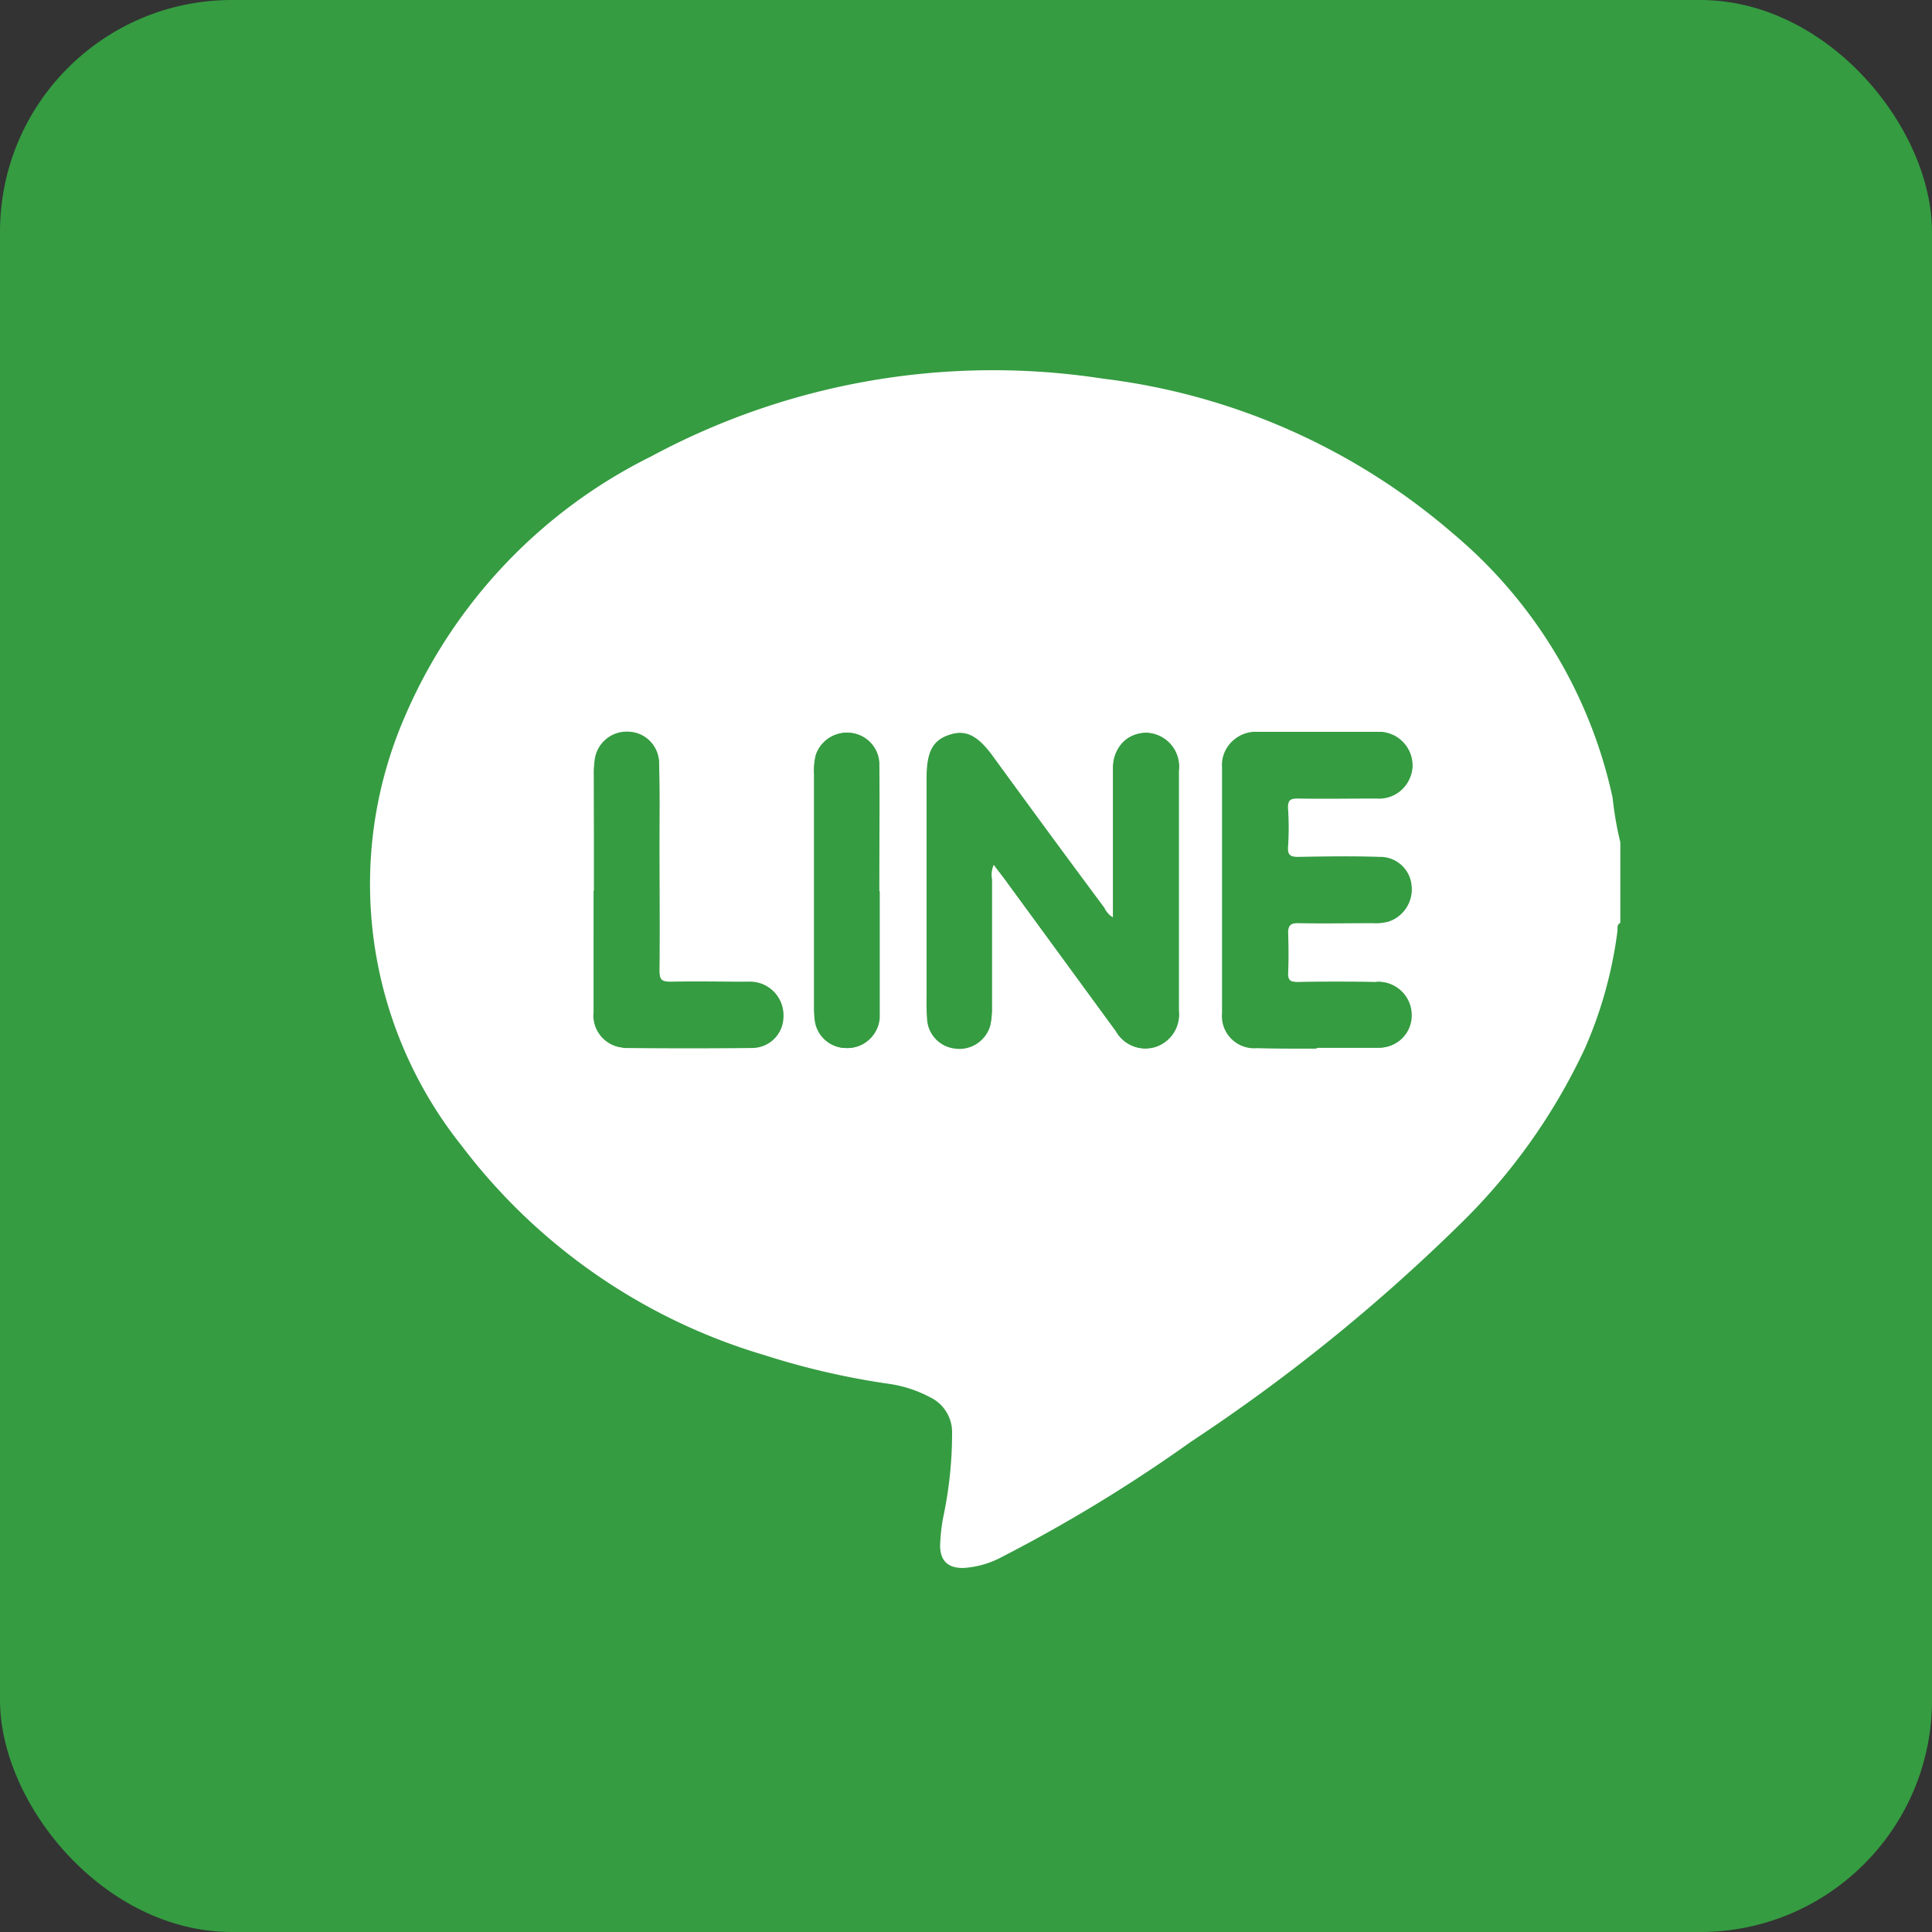
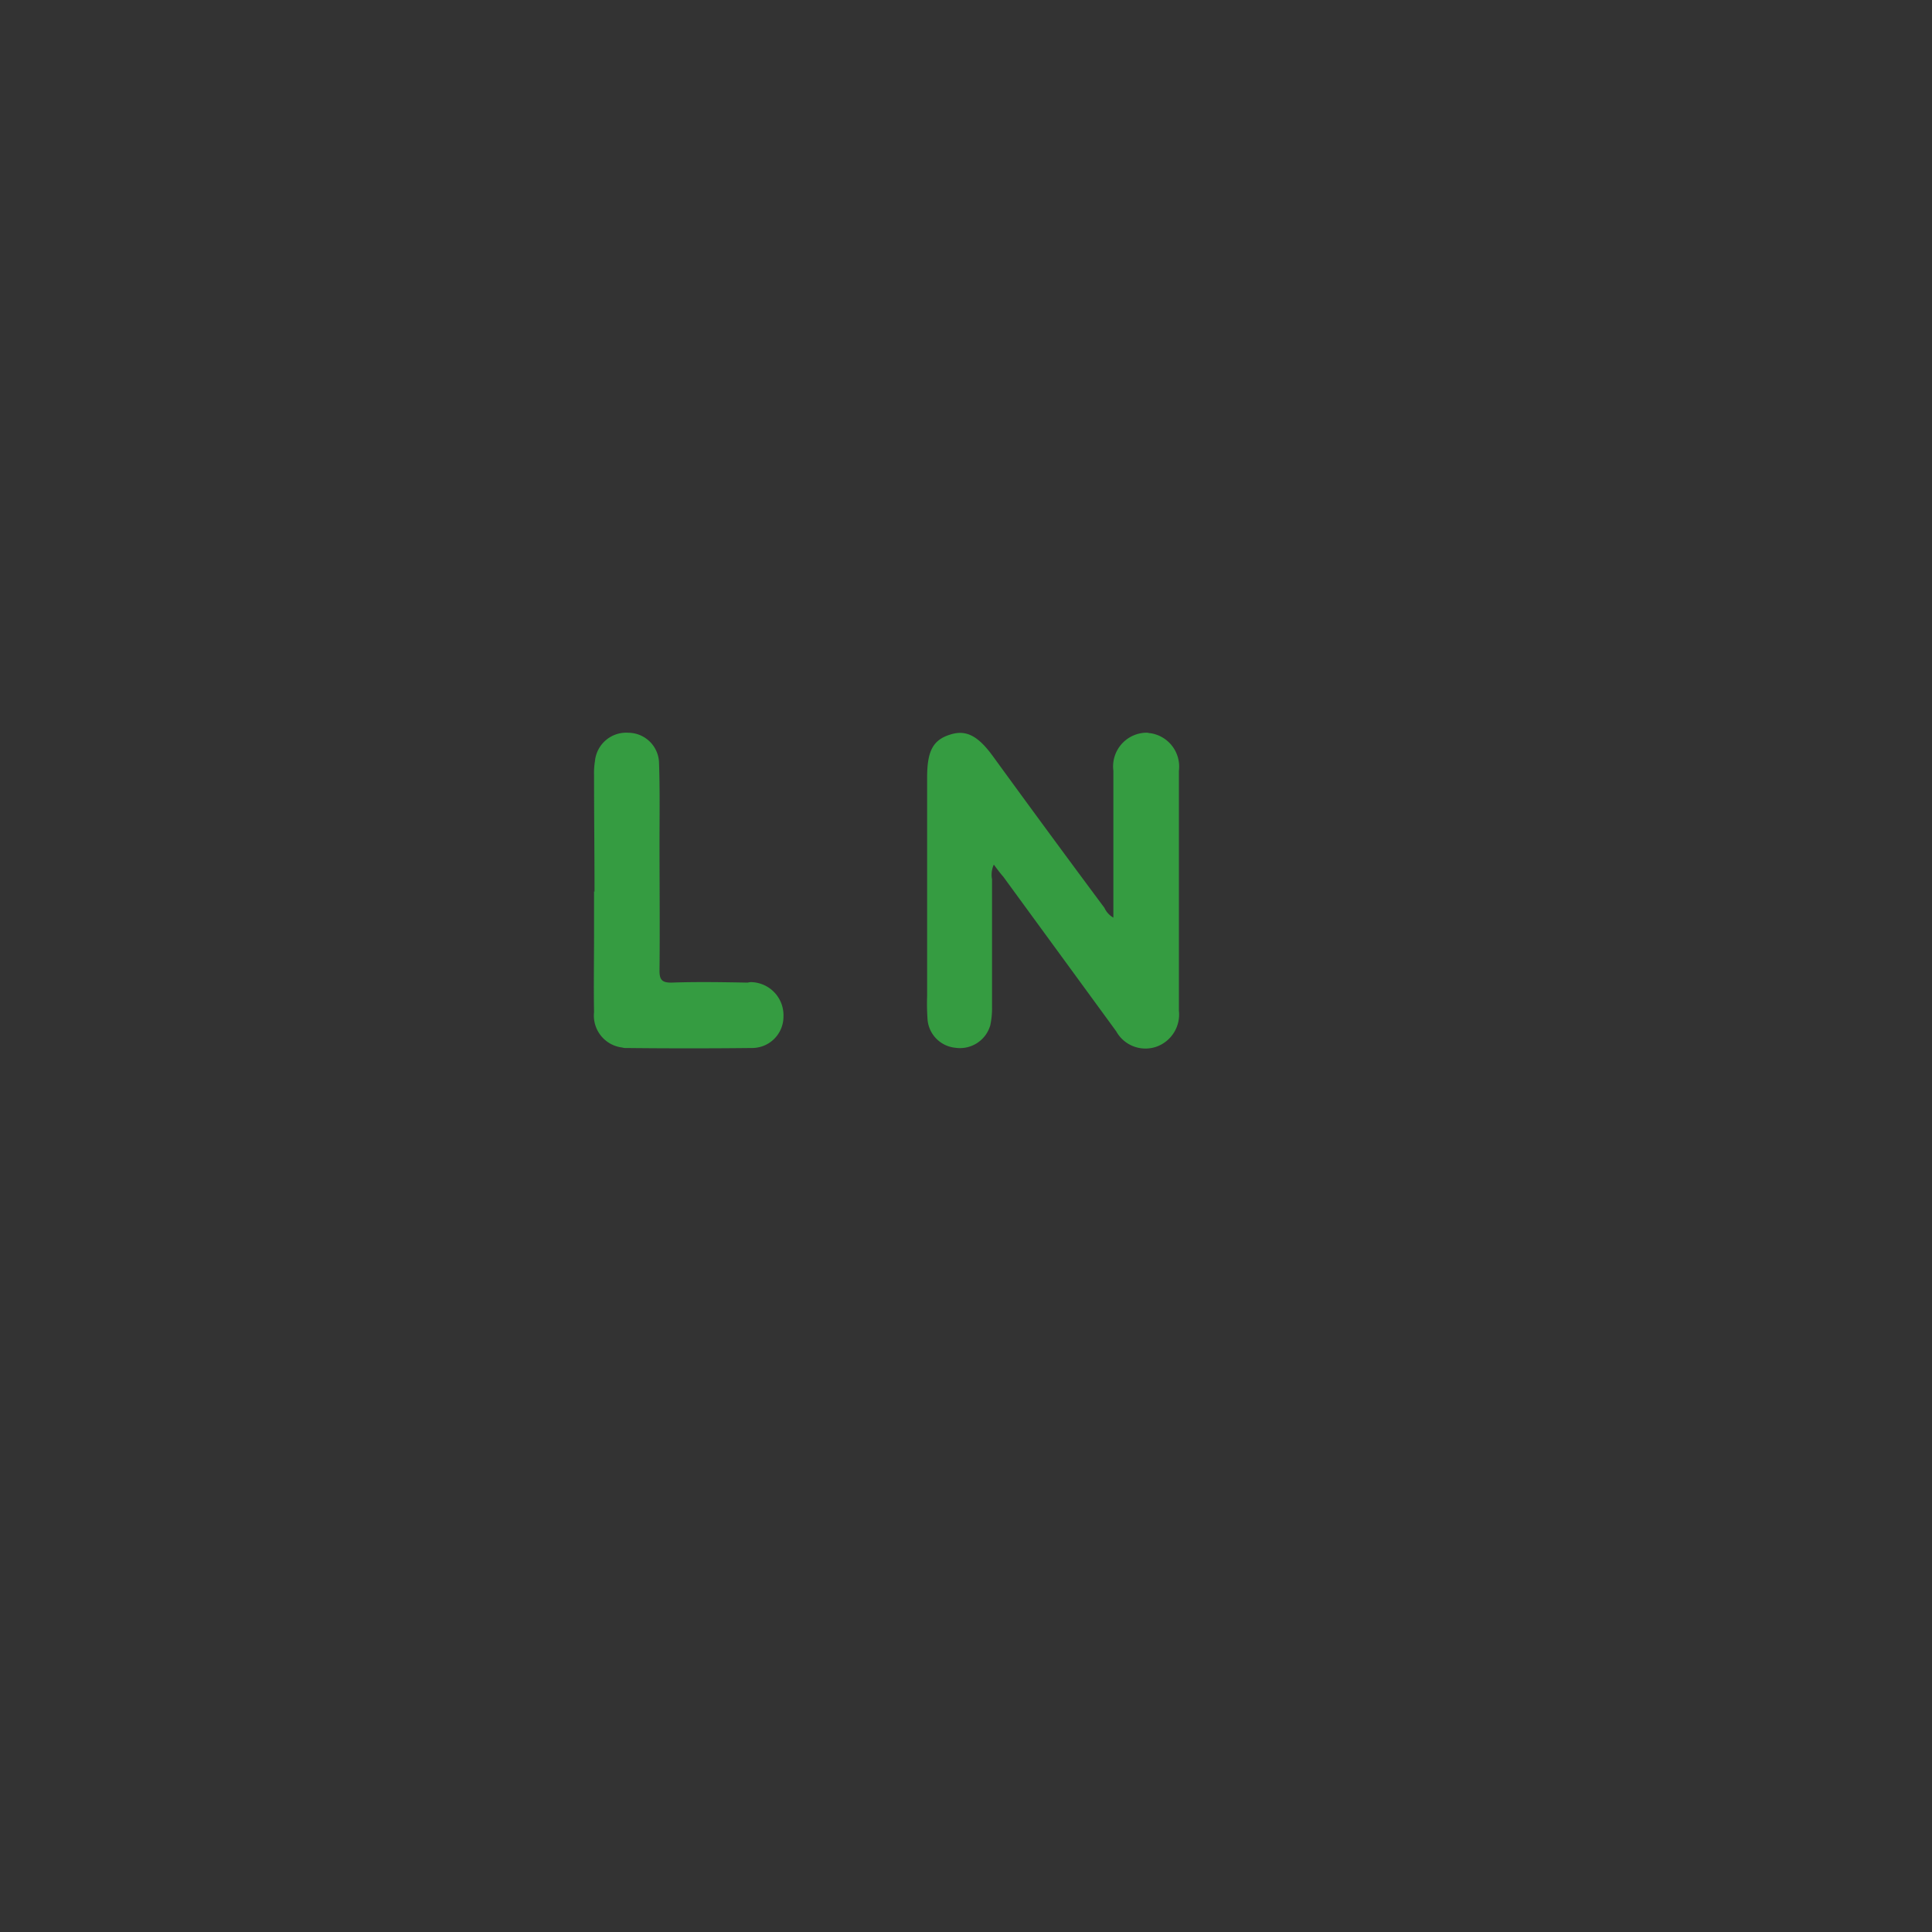
<svg xmlns="http://www.w3.org/2000/svg" width="25" height="25" viewBox="0 0 25 25">
  <rect x="0" y="0" width="25" height="25" fill="#333333" stroke="none" />
  <g id="Group_935" data-name="Group 935" transform="translate(-0.001 0)">
-     <rect id="Rectangle_511" data-name="Rectangle 511" width="25" height="25" rx="3" transform="translate(0.001 0)" fill="#359c41" />
    <g id="Group_728" data-name="Group 728" transform="translate(4.794 4.789)">
      <g id="Group_724" data-name="Group 724" transform="translate(0 0)">
        <g id="Group_79" data-name="Group 79">
-           <path id="Path_81" data-name="Path 81" d="M583.1,69.2v1.043c-.05.024-.032.074-.038.112a5.508,5.508,0,0,1-.421,1.513A7.77,7.77,0,0,1,581,74.167a23.172,23.172,0,0,1-3.459,2.792,19.81,19.81,0,0,1-2.434,1.484,1.21,1.21,0,0,1-.5.147c-.2.006-.308-.085-.309-.29a2.418,2.418,0,0,1,.039-.36,5.239,5.239,0,0,0,.116-1.112.5.5,0,0,0-.28-.444,1.629,1.629,0,0,0-.522-.174,9.86,9.86,0,0,1-1.627-.374,7.629,7.629,0,0,1-3.918-2.71,5.431,5.431,0,0,1-.749-5.518,6.7,6.7,0,0,1,3.2-3.4A9.328,9.328,0,0,1,576.4,63.2a8.493,8.493,0,0,1,4.547,2.015A6.157,6.157,0,0,1,583,68.623,4.317,4.317,0,0,0,583.1,69.2Zm-8.114.283c.047.063.086.112.123.162q.732,1,1.463,2a.434.434,0,0,0,.522.195.442.442,0,0,0,.29-.46V68.275a.438.438,0,0,0-.38-.489l-.039,0c-.26,0-.431.189-.431.493v1.9a.286.286,0,0,1-.119-.123l-1.449-1.97c-.192-.262-.343-.339-.543-.275-.221.071-.3.217-.3.559v2.825a3.01,3.01,0,0,0,.008.315.406.406,0,0,0,.361.36.412.412,0,0,0,.451-.29.888.888,0,0,0,.021-.235V69.681a.354.354,0,0,1,.024-.193Zm4.185,2.376h.8a.421.421,0,0,0,.42-.422h0a.429.429,0,0,0-.428-.429l-.035,0q-.506-.007-1.011,0c-.094,0-.131-.024-.127-.124a4.869,4.869,0,0,0,0-.5c-.006-.116.041-.139.146-.137.321.006.642,0,.963,0a.624.624,0,0,0,.2-.02.422.422,0,0,0,.29-.455.414.414,0,0,0-.417-.376c-.352-.007-.7-.006-1.058,0-.1,0-.128-.028-.124-.125a4.9,4.9,0,0,0,0-.5c-.007-.116.039-.138.144-.137.337.006.673,0,1.01,0a.427.427,0,1,0,0-.851q-.773,0-1.547,0a.419.419,0,0,0-.451.385.433.433,0,0,0,0,.069q0,1.586,0,3.174a.417.417,0,0,0,.378.453.383.383,0,0,0,.073,0c.256.008.511.006.769.006Zm-9.357-2.028v.552c0,.337,0,.673,0,1.01a.416.416,0,0,0,.365.461l.046,0q.82.01,1.64,0a.406.406,0,0,0,.4-.406.427.427,0,0,0-.409-.444.341.341,0,0,0-.055,0c-.331,0-.662-.007-.993,0-.121,0-.15-.037-.148-.152.005-.546,0-1.094,0-1.64,0-.348,0-.7,0-1.043a.405.405,0,0,0-.393-.4.417.417,0,0,0-.439.366,1.206,1.206,0,0,0-.01.189q0,.753,0,1.5Zm3.692,0h0c0-.542,0-1.084,0-1.626a.414.414,0,0,0-.355-.42.427.427,0,0,0-.461.281.791.791,0,0,0-.024.25v3.014a1.349,1.349,0,0,0,.009.174.41.41,0,0,0,.4.358.417.417,0,0,0,.437-.4.5.5,0,0,0,0-.057c0-.524,0-1.05,0-1.576Z" transform="translate(-566.926 -63.09)" fill="#fff" />
-         </g>
+           </g>
        <path id="Path_266" data-name="Path 266" d="M574.368,74.86a.406.406,0,0,1-.4.406c-.545.006-1.1.006-1.64,0a.128.128,0,0,1-.046-.006.416.416,0,0,1-.365-.458c-.006-.336,0-.672,0-1.008v-.556l.006.006c0-.5-.006-1-.006-1.507a.961.961,0,0,1,.012-.185.406.406,0,0,1,.435-.365.4.4,0,0,1,.394.394c.012.348.006.7.006,1.043,0,.551.006,1.1,0,1.64,0,.116.029.156.151.156.331-.012.661-.006.991,0a.16.16,0,0,1,.052-.006A.428.428,0,0,1,574.368,74.86Z" transform="translate(-569.023 -66.494)" fill="#359c41" />
-         <path id="Path_267" data-name="Path 267" d="M577.677,73.24h.006v1.634a.42.42,0,0,1-.44.394.406.406,0,0,1-.394-.359c-.006-.058-.012-.116-.012-.174V71.721a.911.911,0,0,1,.023-.249.427.427,0,0,1,.464-.278.409.409,0,0,1,.354.417C577.683,72.156,577.677,72.695,577.677,73.24Z" transform="translate(-571.092 -66.496)" fill="#359c41" />
        <path id="Path_268" data-name="Path 268" d="M582.613,71.68v3.106a.442.442,0,0,1-.29.464.433.433,0,0,1-.522-.2l-1.461-2c-.041-.046-.075-.093-.122-.156a.315.315,0,0,0-.023.191v1.657a1.052,1.052,0,0,1-.023.232.408.408,0,0,1-.452.29.4.4,0,0,1-.359-.359,2.848,2.848,0,0,1-.006-.313V71.767c0-.342.075-.487.3-.556.2-.064.354.012.545.272.481.661.962,1.316,1.449,1.97a.277.277,0,0,0,.116.127v-1.9a.437.437,0,0,1,.435-.493c.012,0,.023.006.041.006A.437.437,0,0,1,582.613,71.68Z" transform="translate(-572.151 -66.495)" fill="#359c41" />
-         <path id="Path_269" data-name="Path 269" d="M586.805,73.784q.009.252,0,.5c-.006.1.029.127.127.127q.5-.009,1.008,0a.073.073,0,0,1,.035-.006.432.432,0,0,1,.429.429v.006a.416.416,0,0,1-.417.417h-.806v.006c-.255,0-.516,0-.771-.006h-.07a.417.417,0,0,1-.377-.458c-.006-1.055-.006-2.115,0-3.17a.141.141,0,0,1,0-.07.42.42,0,0,1,.446-.388h1.605a.437.437,0,0,1,.4.458.428.428,0,0,1-.458.394q-.5.009-1.008,0c-.1,0-.151.023-.145.139a3.658,3.658,0,0,1,0,.5c-.006.1.029.127.127.127.354-.006.7-.012,1.055,0a.407.407,0,0,1,.417.371.431.431,0,0,1-.29.458.59.59,0,0,1-.2.017c-.319.006-.643.012-.962,0C586.846,73.645,586.8,73.668,586.805,73.784Z" transform="translate(-574.929 -66.49)" fill="#359c41" />
      </g>
    </g>
  </g>
</svg>